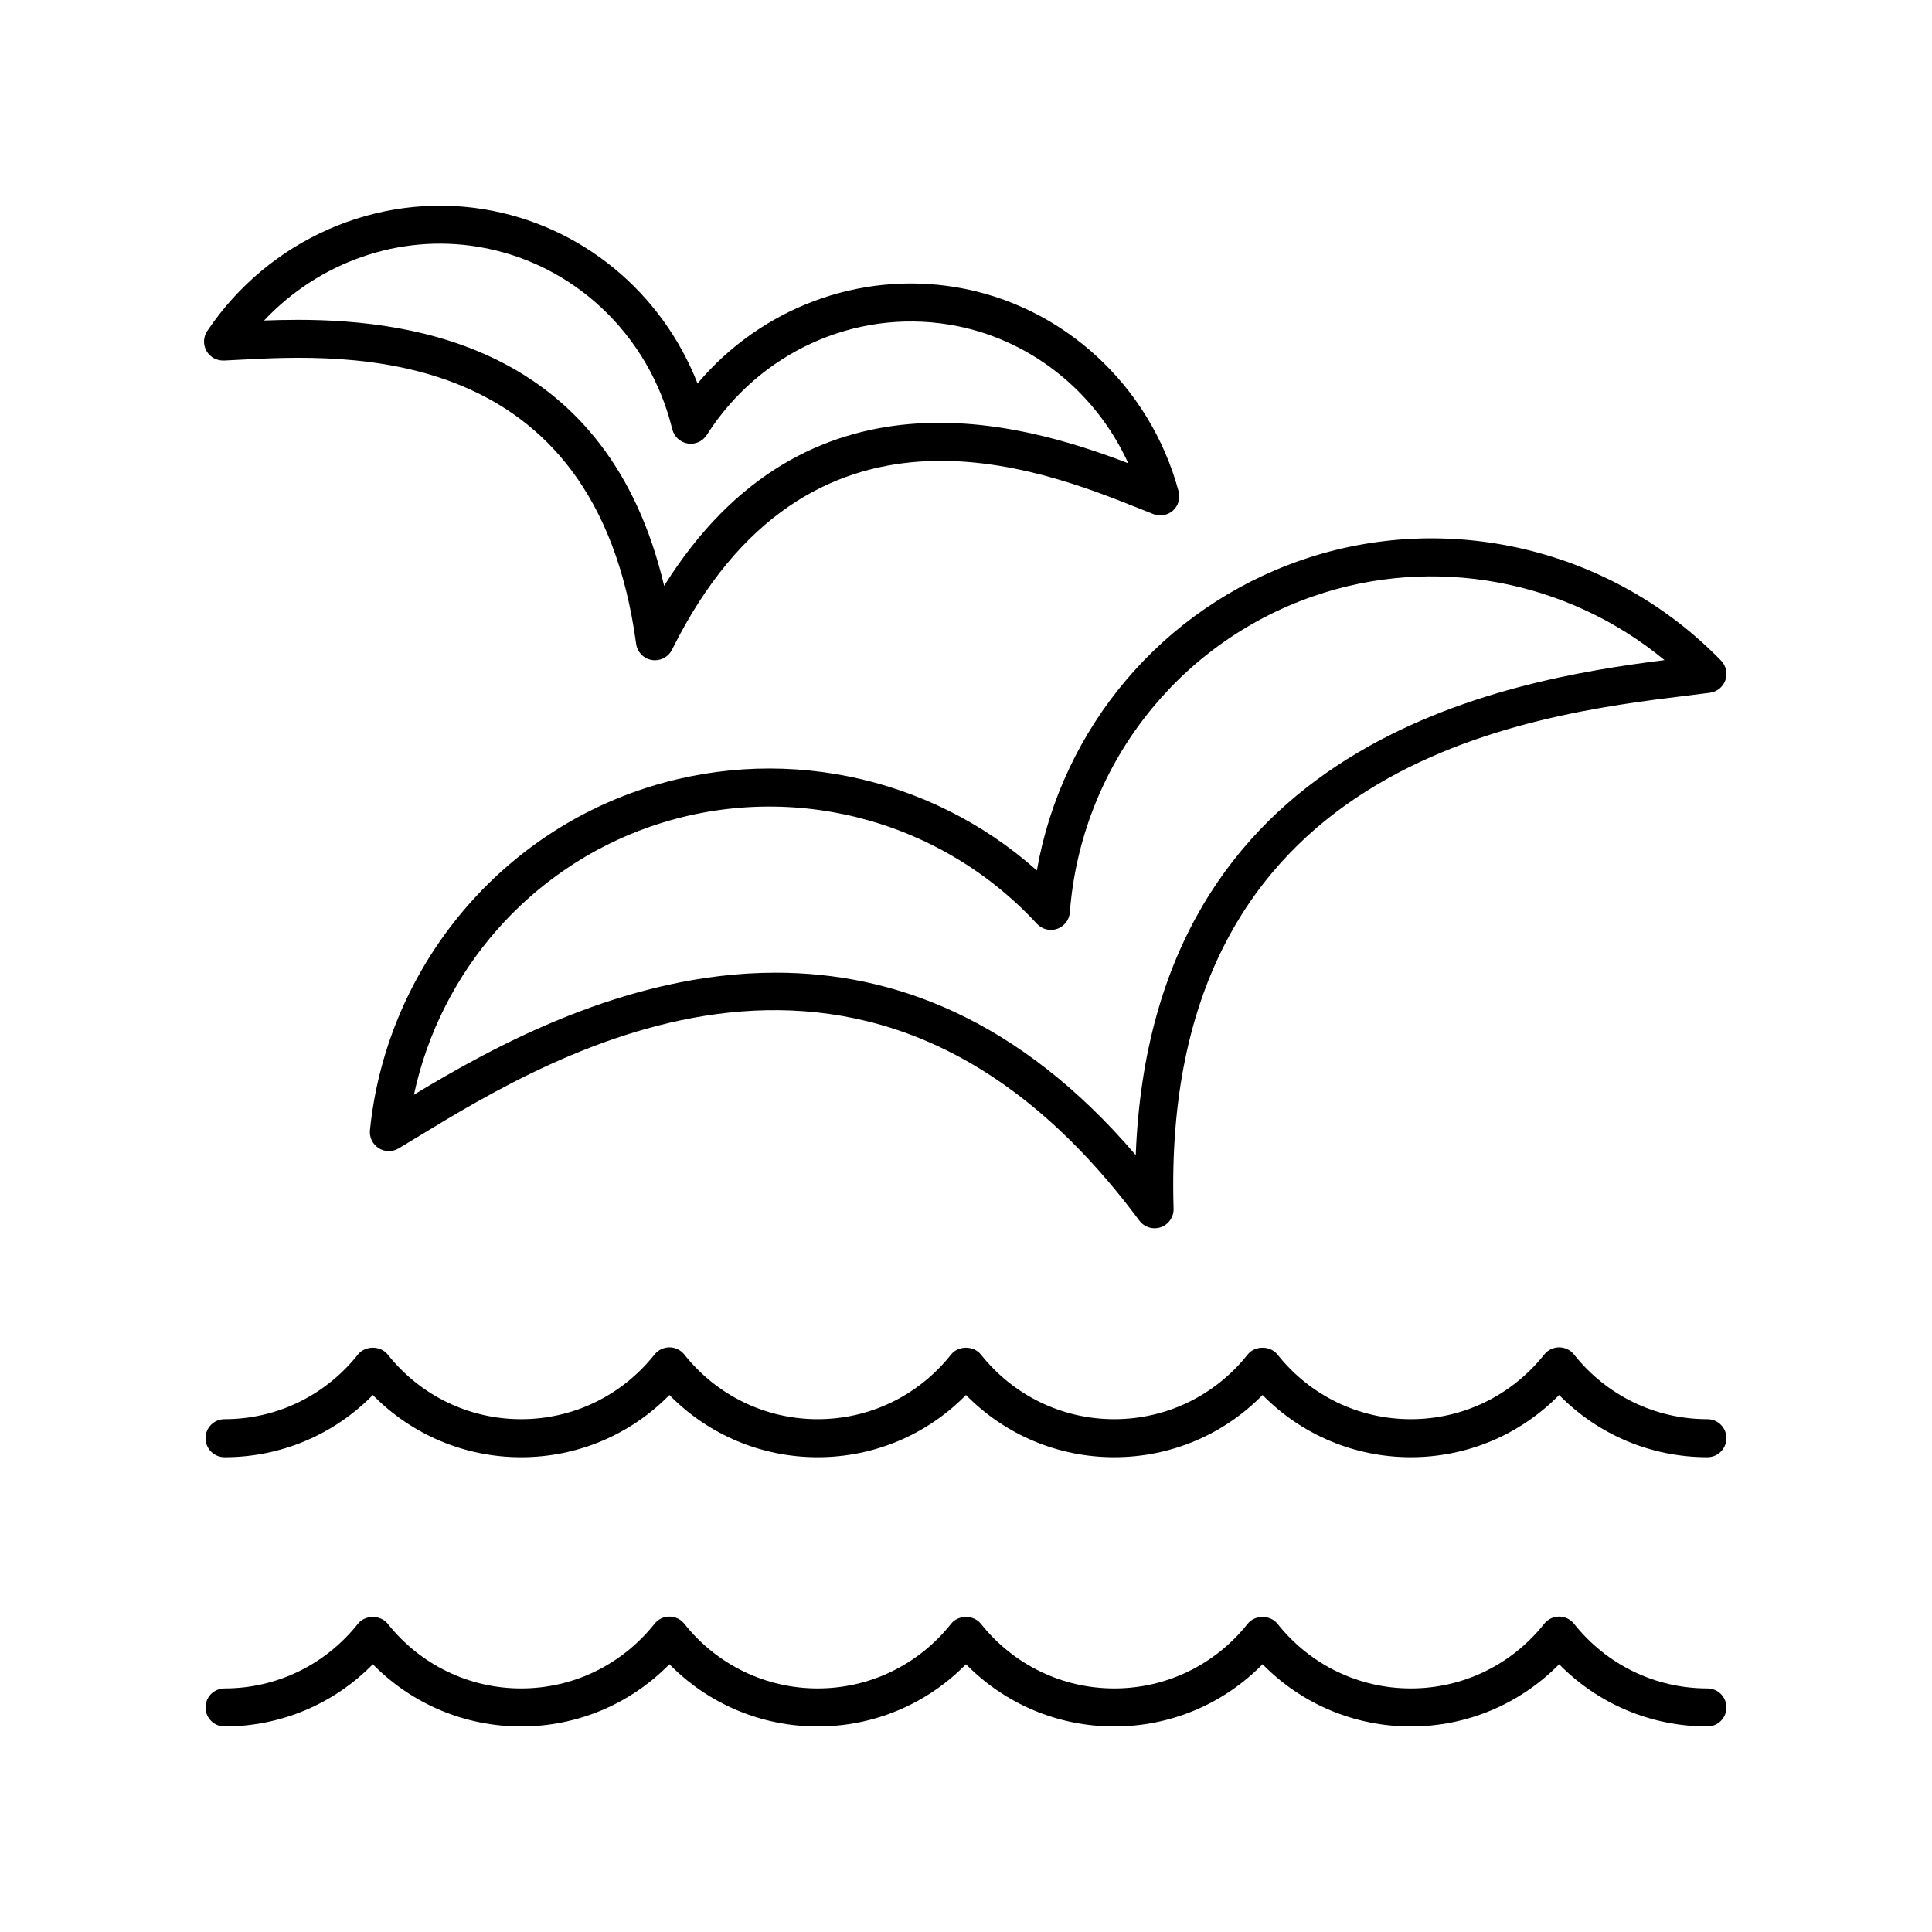
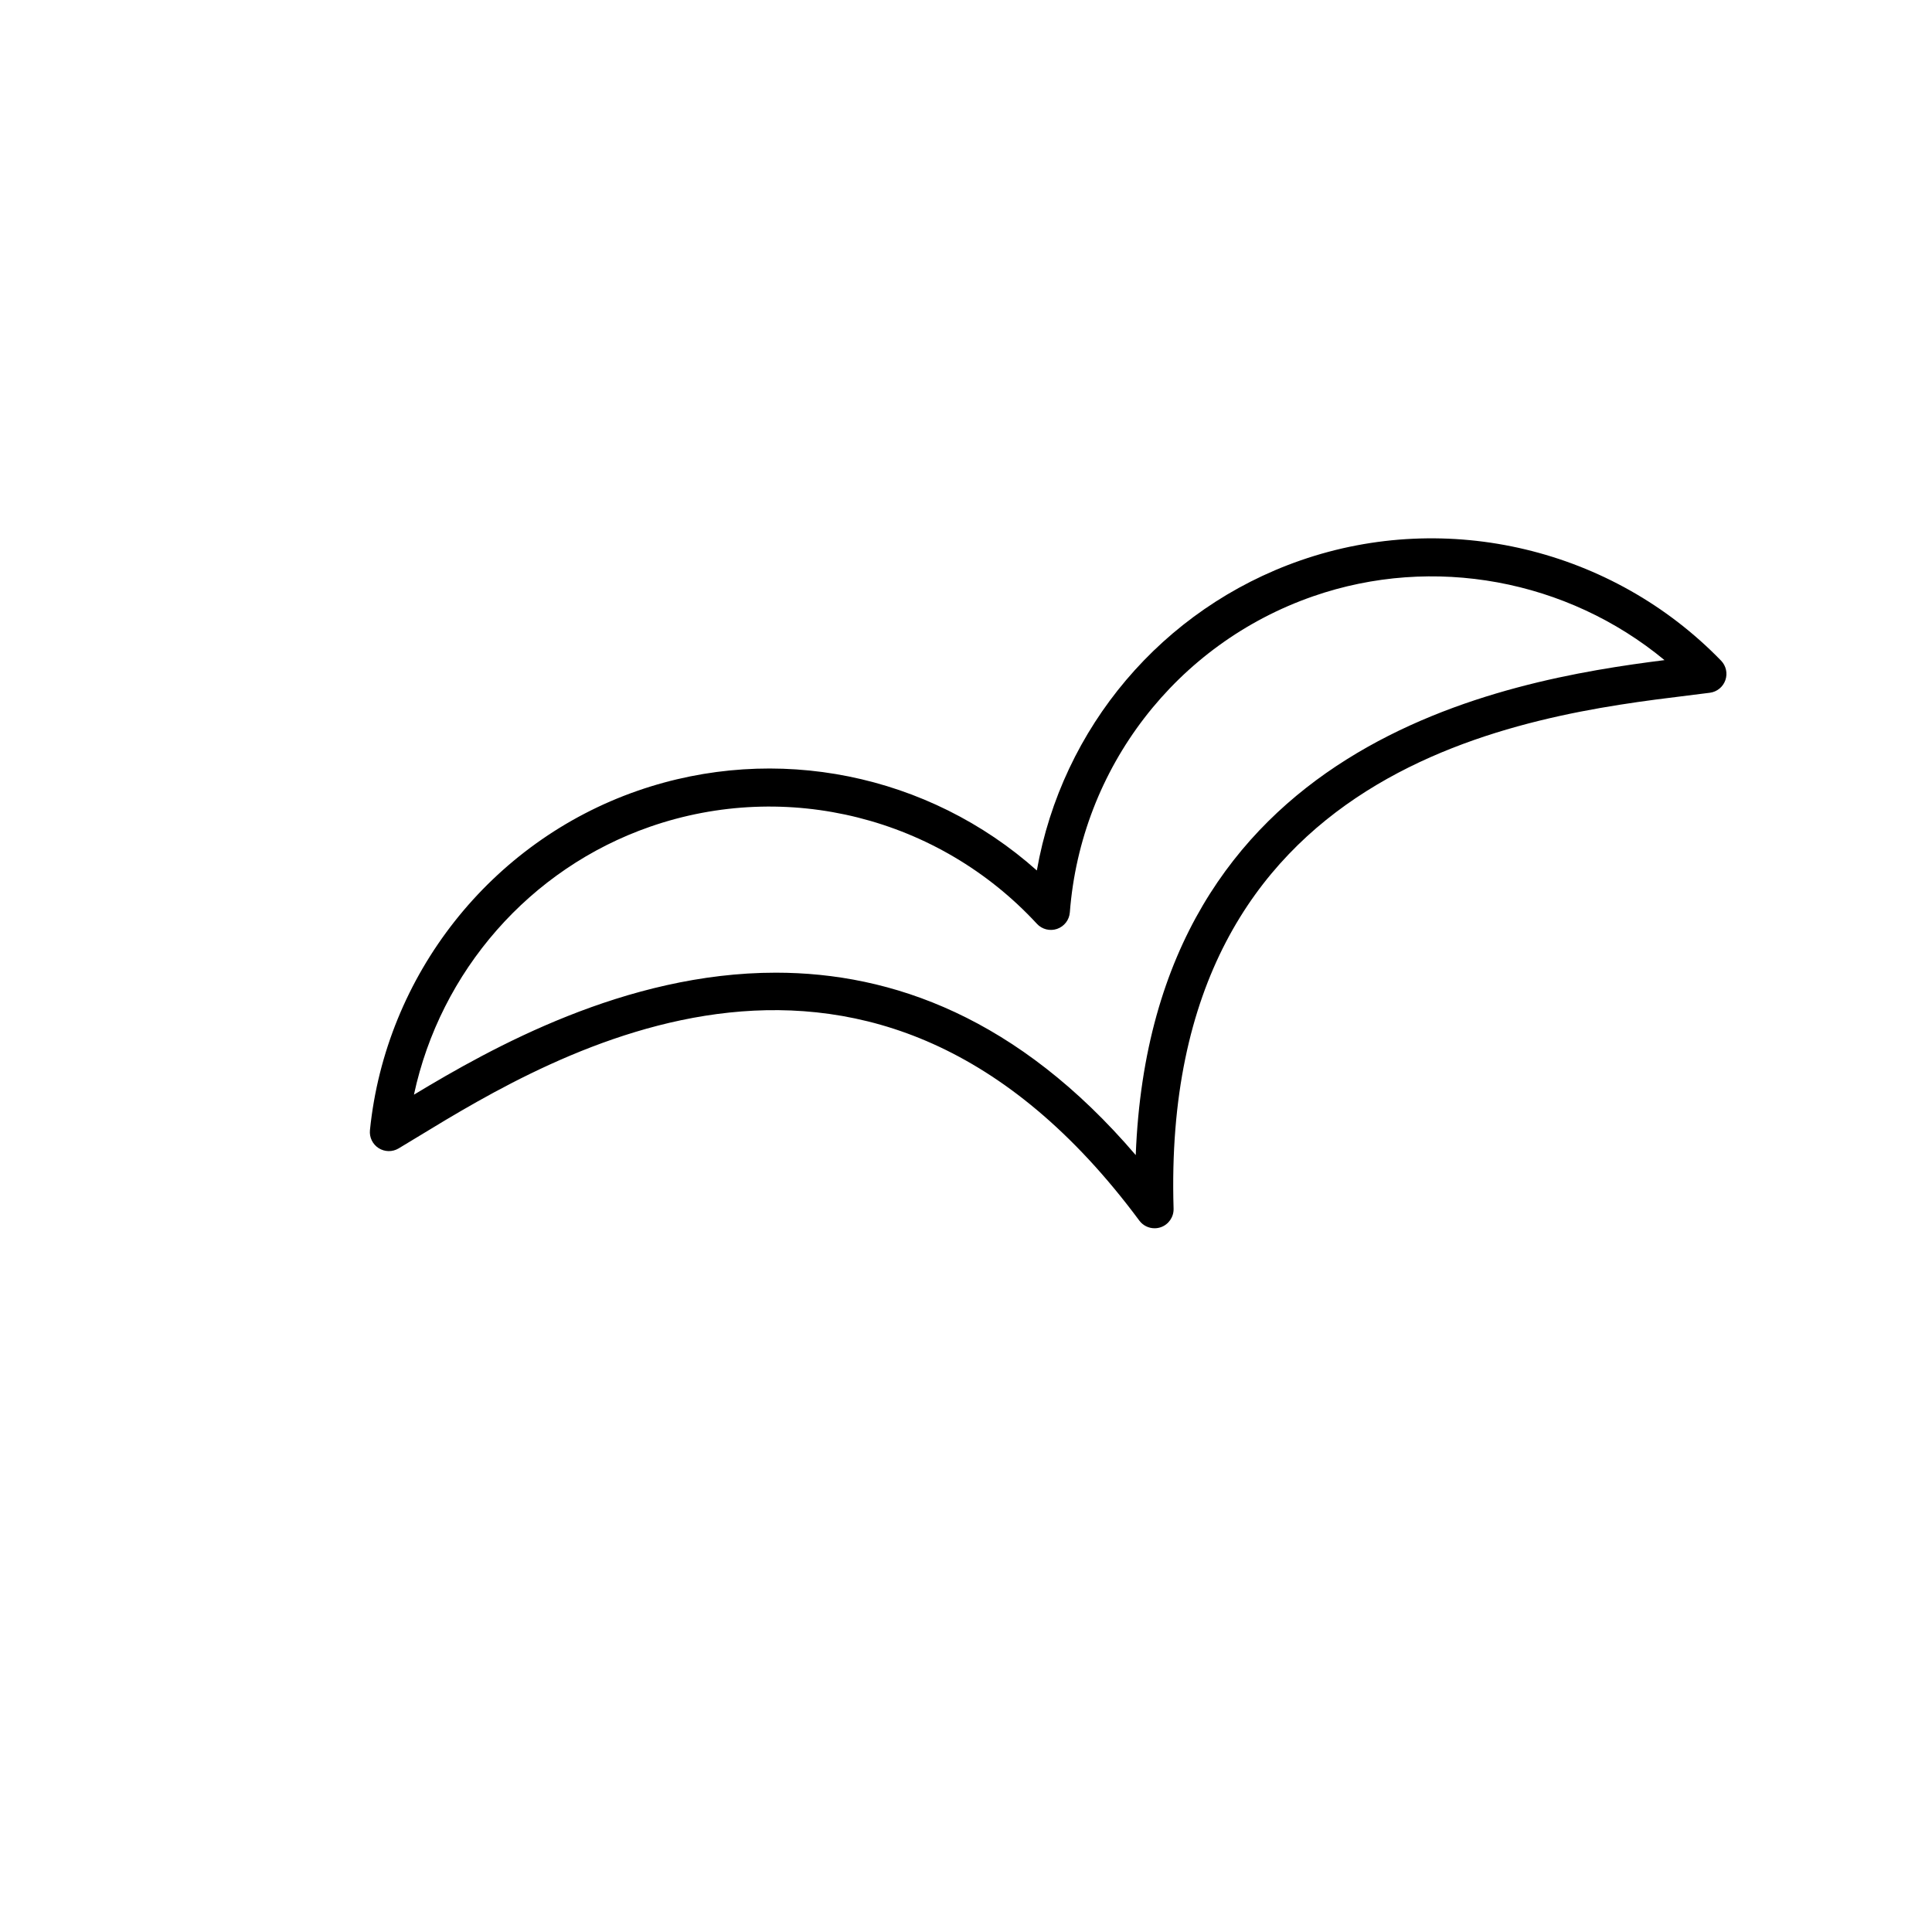
<svg xmlns="http://www.w3.org/2000/svg" fill="#000000" width="800px" height="800px" version="1.1" viewBox="144 144 512 512">
  <g>
-     <path d="m203.34 239.55 4.039-0.203c28.223-1.508 94.359-5.012 105.2 75.266 0.297 2.195 1.988 3.938 4.172 4.297 0.277 0.043 0.551 0.066 0.82 0.066 1.891 0 3.652-1.062 4.512-2.793 36.082-72.523 97.562-47.938 123.82-37.43l3.754 1.492c1.758 0.684 3.785 0.32 5.195-0.941 1.41-1.273 1.992-3.231 1.5-5.066-7.621-28.219-30.828-49.473-59.125-54.141-25.762-4.246-51.59 5.633-68.375 25.52-9.496-24.223-30.789-41.898-56.535-46.152-28.324-4.66-57.098 7.988-73.391 32.25-1.062 1.578-1.141 3.621-0.211 5.277 0.938 1.652 2.652 2.609 4.625 2.559zm67.344-30.148c25.102 4.144 45.309 23.125 51.477 48.352 0.48 1.957 2.086 3.445 4.074 3.773 2.016 0.336 3.988-0.562 5.074-2.266 13.949-21.902 39.18-33.371 64.285-29.227 20.918 3.453 38.621 17.445 47.41 36.738-28.262-10.82-85.348-27.695-123 32.48-14.824-62.828-65.367-70.492-97.145-70.492-3.16 0-6.141 0.078-8.875 0.184 14.523-15.449 35.781-23.012 56.699-19.543z" />
    <path d="m591.27 328.32 5.871-0.734c1.891-0.25 3.477-1.539 4.102-3.34 0.625-1.797 0.188-3.797-1.141-5.164-28.762-29.664-72.488-40.109-111.41-26.582-36.719 12.758-63.277 44.383-69.918 82.184-28.648-25.539-69.102-33.879-105.81-21.121-38.918 13.523-66.758 48.828-70.926 89.945-0.191 1.898 0.703 3.738 2.309 4.762 1.613 1.023 3.656 1.047 5.289 0.074l5.062-3.062c36.023-21.934 120.38-73.297 191.23 22.188 0.969 1.309 2.481 2.035 4.043 2.035 0.551 0 1.113-0.09 1.652-0.277 2.082-0.723 3.449-2.715 3.387-4.914-3.633-118.83 94.398-130.86 136.26-135.99zm-146.29 121.79c-31.172-36.461-64.574-48.34-95.379-48.34-39.887 0-75.391 19.957-95.902 32.332 7-32.684 30.676-59.93 62.566-71.012 36.23-12.594 76.477-2.488 102.53 25.73 1.363 1.477 3.473 1.996 5.352 1.344 1.895-0.66 3.219-2.375 3.371-4.375 2.941-38.297 28.25-71.18 64.477-83.766 31.887-11.078 67.355-4.391 93.117 16.914-42.105 5.336-135.89 21.16-140.13 131.17z" />
-     <path d="m596.48 520.1c-13.816 0-26.699-6.246-35.352-17.137-0.953-1.203-2.41-1.902-3.945-1.902s-2.988 0.699-3.945 1.902c-8.656 10.891-21.539 17.137-35.355 17.137-13.816 0-26.695-6.246-35.344-17.137-1.91-2.406-5.984-2.406-7.891 0-8.648 10.891-21.535 17.137-35.352 17.137-13.816 0-26.699-6.246-35.355-17.137-1.918-2.406-5.984-2.406-7.891 0-8.652 10.891-21.535 17.137-35.352 17.137s-26.699-6.246-35.352-17.137c-0.953-1.203-2.41-1.902-3.945-1.902s-2.988 0.699-3.945 1.902c-8.656 10.891-21.535 17.137-35.352 17.137s-26.699-6.246-35.355-17.137c-1.918-2.406-5.984-2.406-7.891 0-8.648 10.891-21.535 17.137-35.352 17.137-2.785 0-5.039 2.254-5.039 5.039 0 2.781 2.254 5.039 5.039 5.039 14.918 0 28.945-5.945 39.297-16.48 10.363 10.543 24.383 16.48 39.301 16.48 14.914 0 28.934-5.941 39.297-16.48 10.352 10.539 24.379 16.48 39.297 16.48 14.918-0.004 28.945-5.945 39.297-16.484 10.363 10.543 24.383 16.48 39.301 16.48 14.922 0 28.941-5.941 39.293-16.48 10.363 10.539 24.383 16.48 39.297 16.48 14.918 0 28.941-5.941 39.301-16.48 10.348 10.539 24.375 16.48 39.293 16.48 2.785 0 5.039-2.254 5.039-5.039 0-2.781-2.254-5.035-5.039-5.035z" />
-     <path d="m596.48 591.45c-13.816 0-26.699-6.246-35.352-17.137-0.953-1.203-2.41-1.902-3.945-1.902s-2.988 0.699-3.945 1.902c-8.652 10.891-21.539 17.137-35.355 17.137-13.809 0-26.695-6.246-35.344-17.137-1.91-2.406-5.984-2.406-7.891 0-8.652 10.891-21.539 17.137-35.352 17.137-13.816 0-26.699-6.246-35.355-17.137-1.918-2.406-5.984-2.406-7.891 0-8.652 10.891-21.535 17.137-35.352 17.137s-26.699-6.246-35.352-17.137c-0.953-1.203-2.41-1.902-3.945-1.902s-2.988 0.699-3.945 1.902c-8.656 10.891-21.539 17.137-35.352 17.137-13.816 0-26.699-6.246-35.355-17.137-1.918-2.406-5.984-2.406-7.891 0-8.648 10.891-21.535 17.137-35.352 17.137-2.785 0-5.039 2.254-5.039 5.039 0 2.781 2.254 5.039 5.039 5.039 14.918 0 28.941-5.941 39.297-16.48 10.363 10.535 24.391 16.48 39.301 16.48 14.914 0 28.934-5.945 39.297-16.48 10.355 10.539 24.379 16.48 39.297 16.48s28.938-5.941 39.297-16.484c10.359 10.539 24.387 16.484 39.301 16.484 14.918 0 28.941-5.941 39.293-16.48 10.359 10.539 24.379 16.48 39.293 16.48 14.914 0 28.941-5.945 39.301-16.48 10.355 10.539 24.379 16.48 39.297 16.48 2.785 0 5.039-2.254 5.039-5.039 0-2.781-2.254-5.039-5.039-5.039z" />
  </g>
</svg>